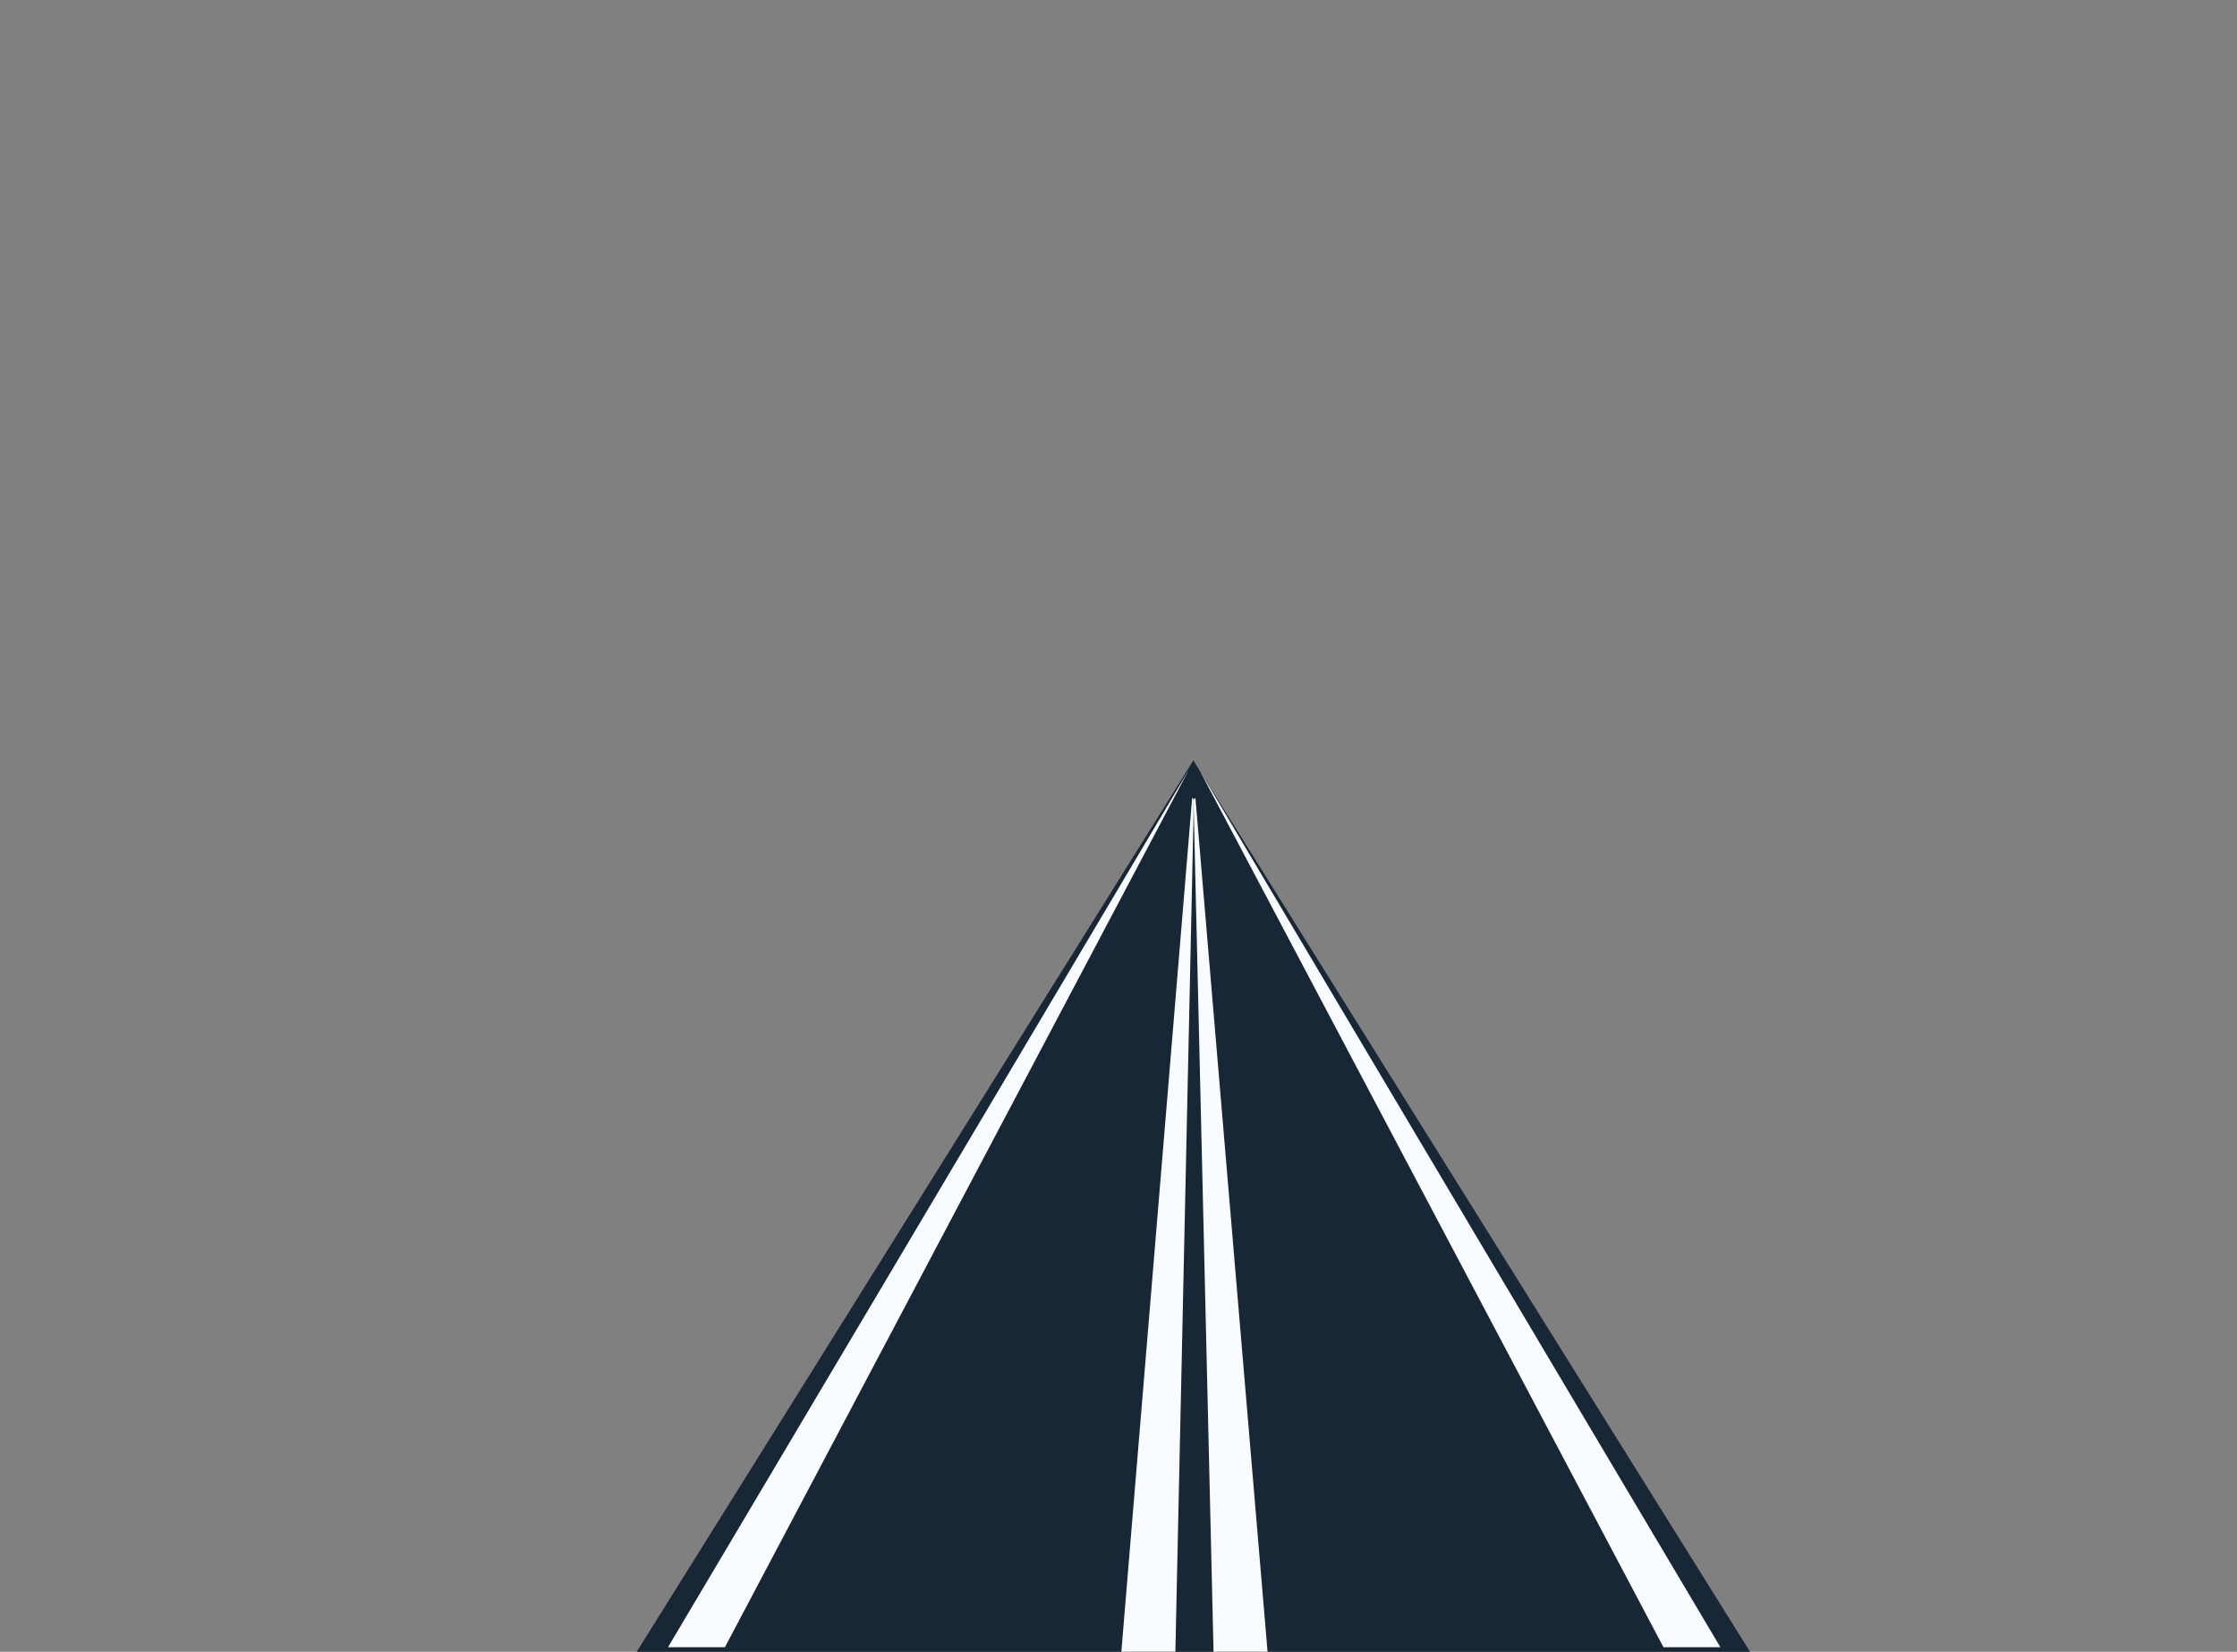
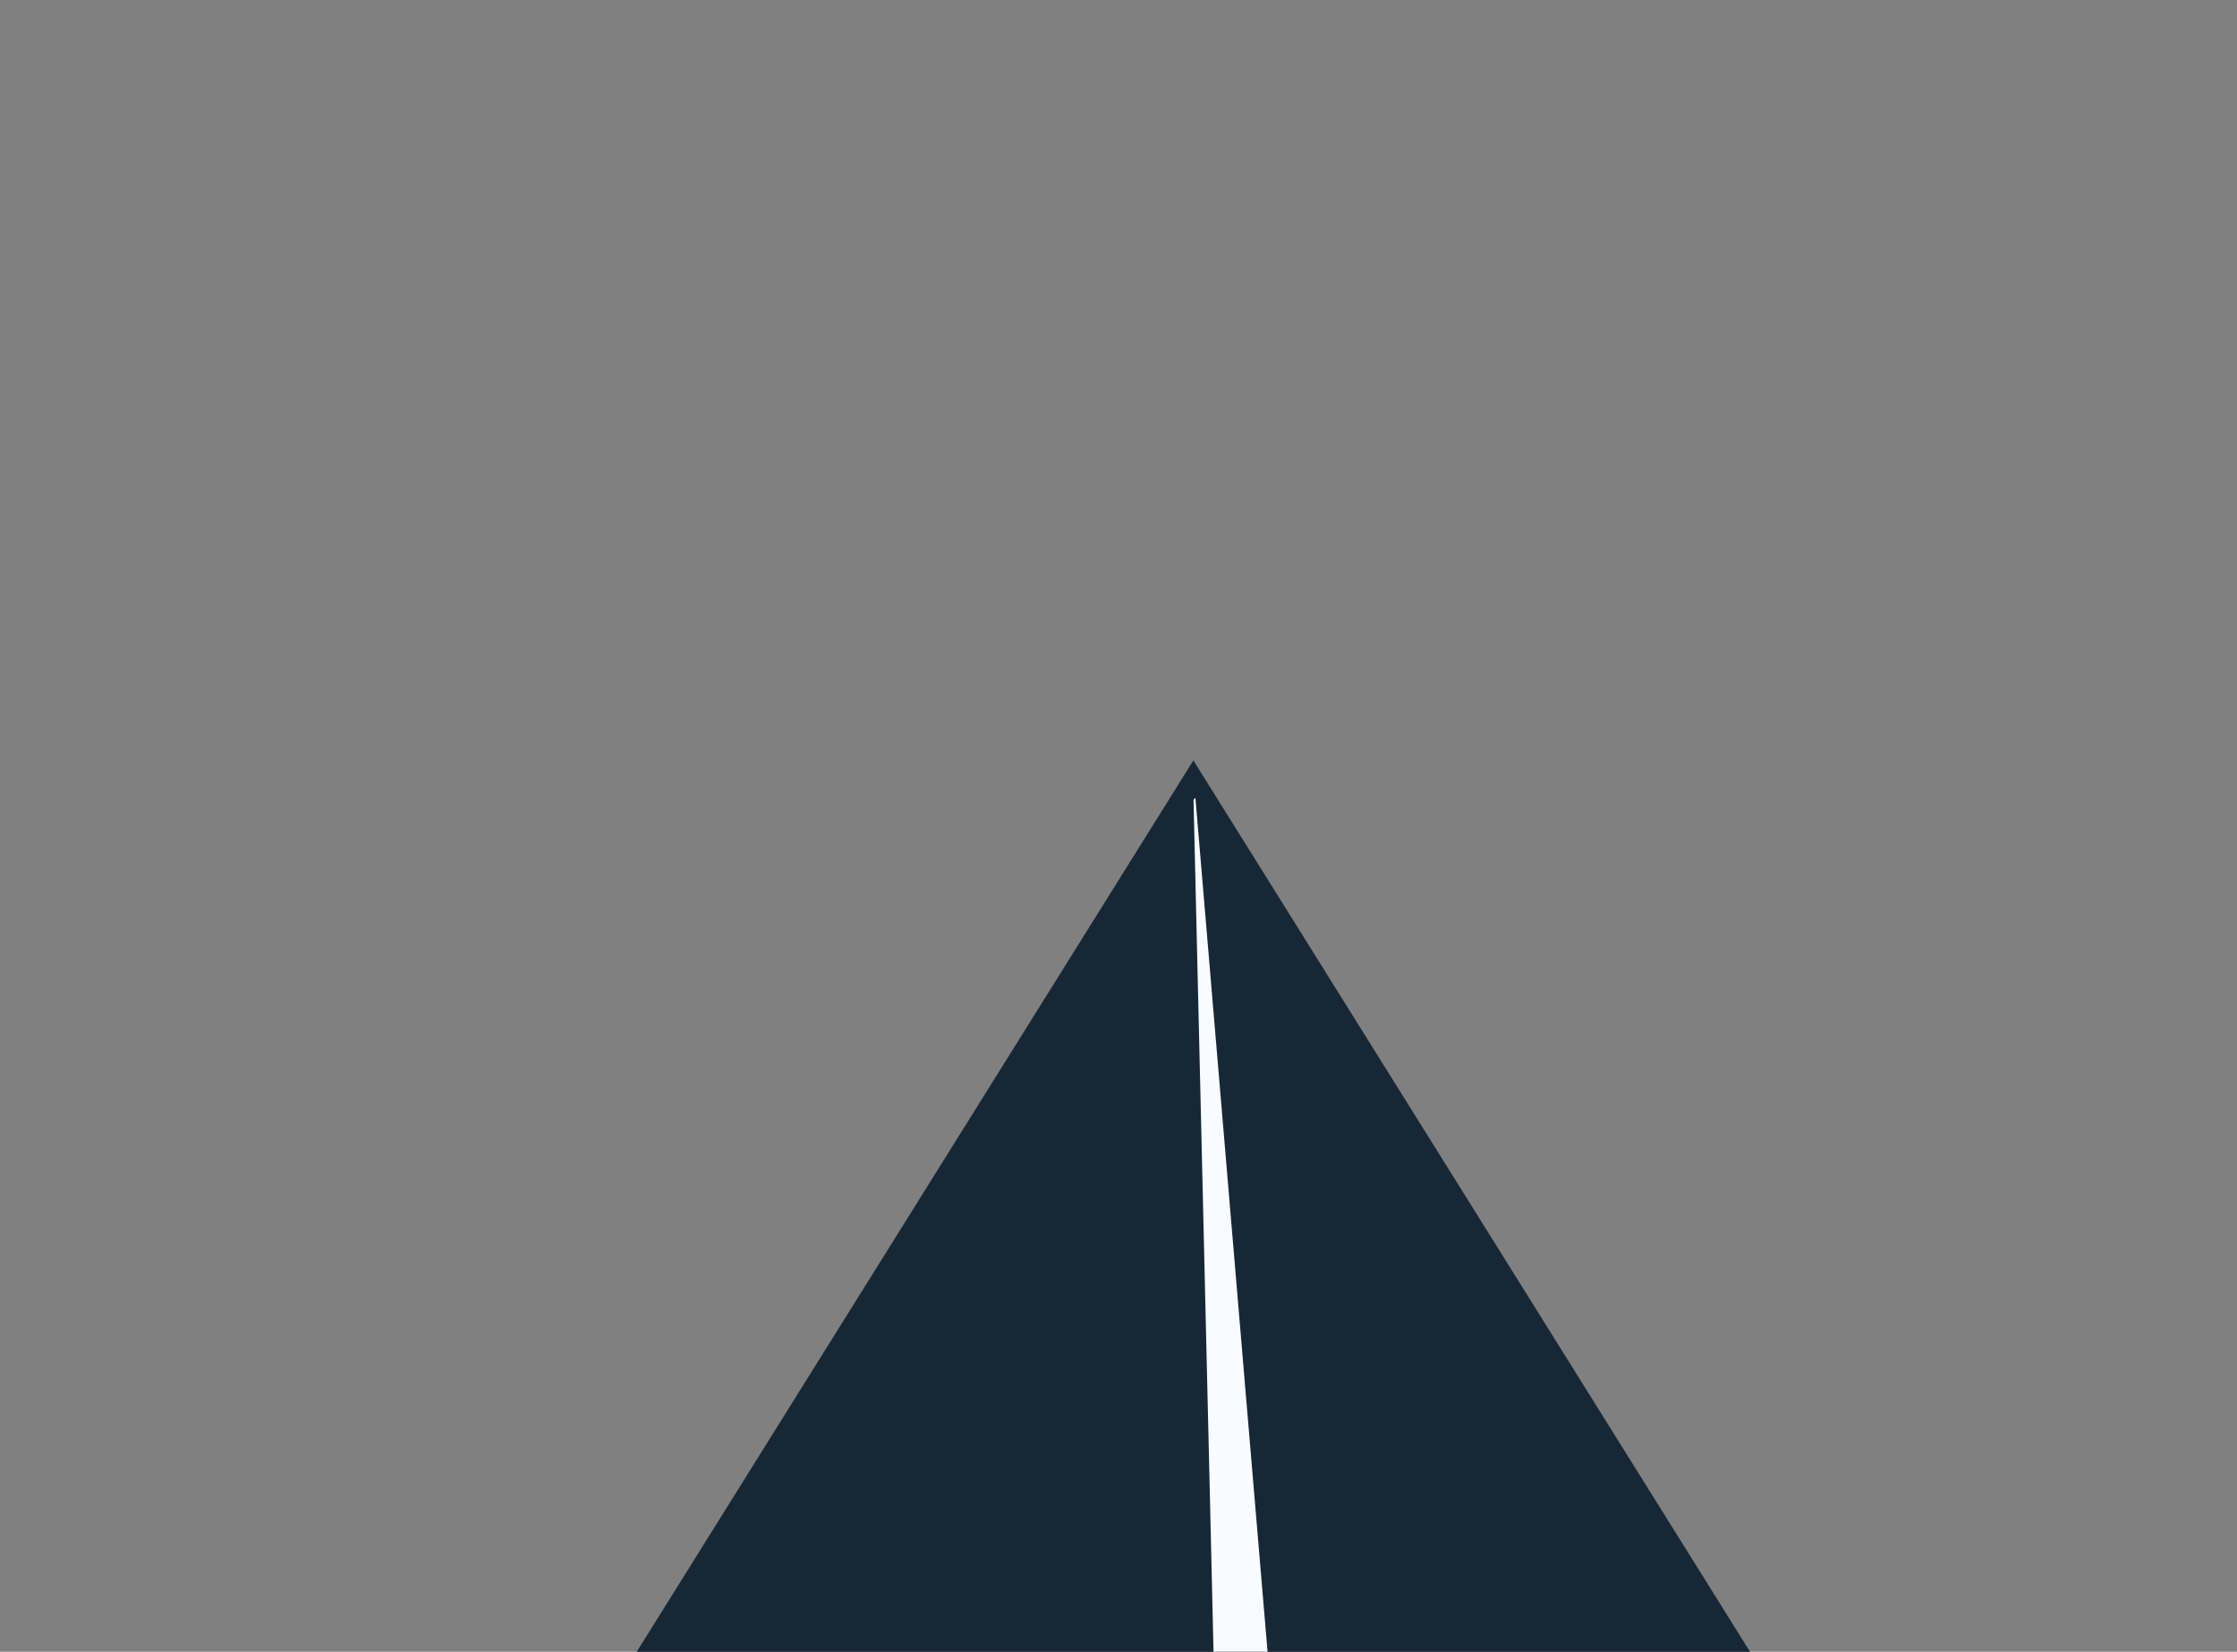
<svg xmlns="http://www.w3.org/2000/svg" xmlns:xlink="http://www.w3.org/1999/xlink" id="Layer_1" x="0px" y="0px" viewBox="0 0 833 615" style="enable-background:new 0 0 833 615;" xml:space="preserve">
  <rect x="0" y="0" width="833" height="615" fill="#808080" stroke="none" />
  <style type="text/css">	.st0{clip-path:url(#SVGID_00000161600934674421555100000014254682048428928434_);}	.st1{fill-rule:evenodd;clip-rule:evenodd;fill:#172735;}	.st2{fill-rule:evenodd;clip-rule:evenodd;fill:#F8FBFF;}	.st3{fill:#F8FBFF;}</style>
  <g transform="translate(364.1 273.8)">
    <g transform="translate(-364.1 -273.8)">
      <g>
        <defs>
          <rect id="SVGID_1_" y="0" width="833" height="615" />
        </defs>
        <clipPath id="SVGID_00000173147353077417380090000005536189712250796460_">
          <use xlink:href="#SVGID_1_" style="overflow:visible;" />
        </clipPath>
        <g style="clip-path:url(#SVGID_00000173147353077417380090000005536189712250796460_);">
          <g transform="translate(237.081 283.129)">
            <path class="st1" d="M0,331.9L207.3,0l207.3,331.9H0z" />
            <g transform="translate(11.655 3.589)">
-               <path class="st2" d="M370.7,326.6L197.9,0l194,326.6H370.7z" />
-               <path class="st2" d="M21.2,326.6L193.9,0L0,326.6H21.2z" />
-               <path class="st3" d="M195.7,10.8l-0.5-0.5l-26.5,319.5l20.2,0.4l6.8-313.1l0,0V10.8z" />
              <path class="st2" d="M195.8,10.3L195.8,10.3" />
              <path class="st3" d="M196.4,10.3L196.4,10.3l-0.7,0.8l7.5,319.1l20.2-0.4L196.4,10.3z" />
            </g>
          </g>
        </g>
      </g>
    </g>
  </g>
</svg>